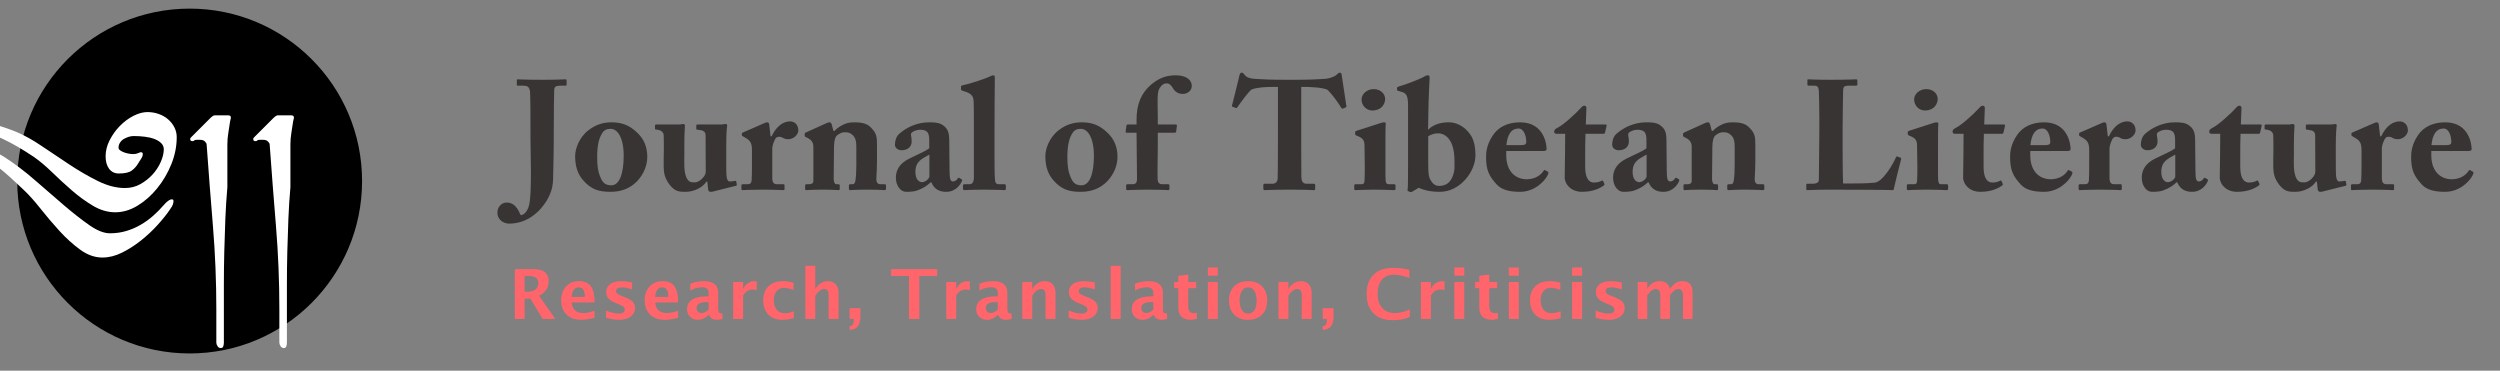
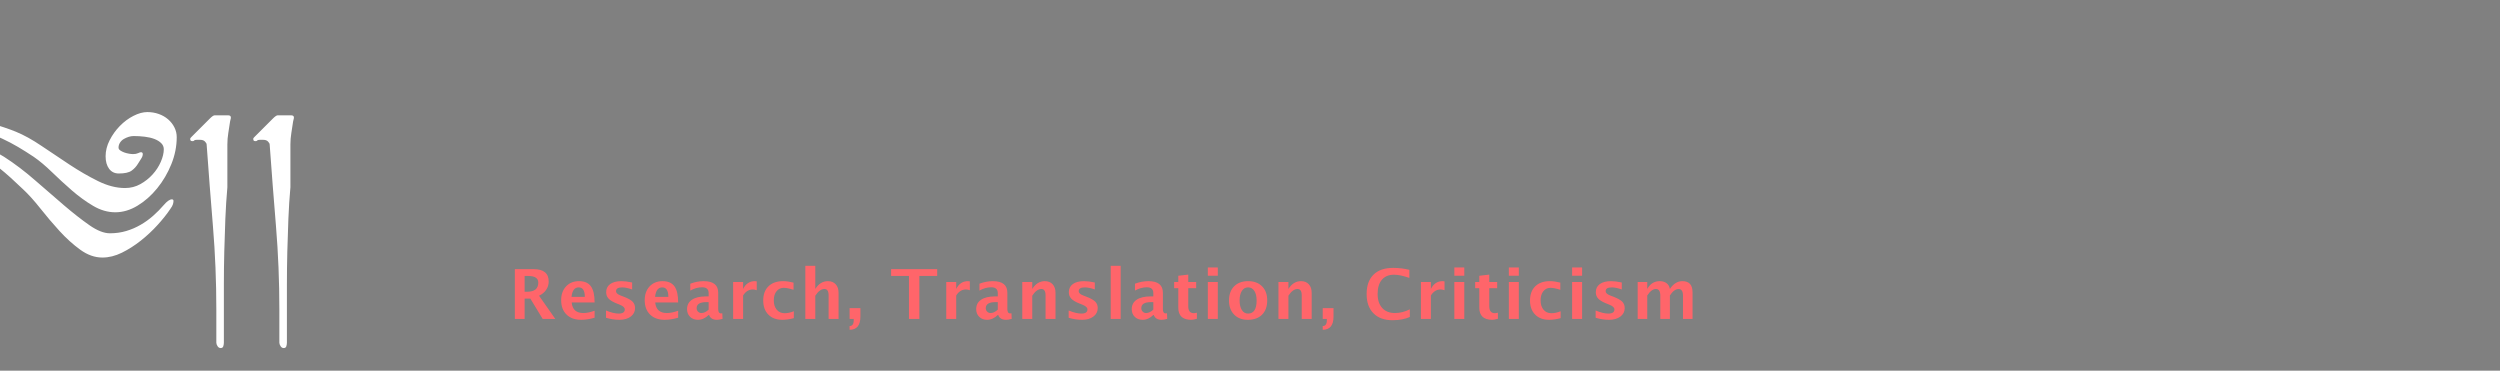
<svg xmlns="http://www.w3.org/2000/svg" width="290px" height="43px" viewBox="66 17 290 43" version="1.1">
  <rect x="66" y="17" width="290" height="43" fill="#808080" stroke="none" />
  <title>logo_header</title>
  <desc>Created with Sketch.</desc>
  <g id="LOGO_DESKTOP" stroke="none" stroke-width="1" fill="none" fill-rule="evenodd">
-     <path d="M127.535,33.024 L127.535,31.764 C127.535,31.476 127.535,28.29 127.481,27.552 C127.374,27.156 127.302,26.94 126.689,26.94 L126.078,26.94 C126.005,26.94 125.951,26.922 125.951,26.85 L125.951,26.328 C125.951,26.238 125.969,26.202 126.078,26.202 C126.275,26.202 126.942,26.256 128.922,26.256 C130.685,26.256 131.315,26.202 131.585,26.202 C131.694,26.202 131.73,26.238 131.73,26.346 L131.73,26.796 C131.73,26.904 131.694,26.94 131.585,26.94 L130.956,26.94 C130.47,26.94 130.308,27.084 130.29,27.426 C130.272,27.714 130.236,30.018 130.236,32.196 L130.236,33.024 C130.236,35.31 130.163,37.074 130.163,37.488 C130.163,38.442 130.037,39.216 129.444,40.224 C128.633,41.592 127.139,42.942 125.052,42.942 C124.566,42.942 123.701,42.618 123.701,41.646 C123.701,41.034 124.151,40.494 124.781,40.494 C125.681,40.494 126.078,41.232 126.401,41.952 C126.779,41.952 127.175,41.52 127.356,40.872 C127.734,39.558 127.535,34.338 127.535,33.024 Z M136.801,39.252 C135.487,39.252 134.587,38.982 133.669,37.938 C132.985,37.182 132.715,36.228 132.715,35.094 C132.715,34.284 133.165,32.952 134.263,32.106 C135.181,31.386 136.099,31.188 136.945,31.188 C138.187,31.188 139.033,31.566 139.843,32.322 C140.725,33.114 141.085,34.086 141.085,35.184 C141.085,36.228 140.635,37.236 139.933,37.992 C139.069,38.892 138.025,39.252 136.801,39.252 Z M136.909,38.496 C137.899,38.496 138.349,37.038 138.349,35.058 C138.349,32.97 137.629,31.944 136.837,31.944 C136.387,31.944 136.099,32.07 135.865,32.43 C135.505,32.988 135.271,33.762 135.271,35.22 C135.271,36.264 135.361,36.948 135.721,37.722 C135.955,38.208 136.243,38.496 136.909,38.496 Z M151.376,38.55 L148.857,39.18 C148.749,39.216 148.623,39.252 148.46,39.252 C148.28,39.252 148.173,39.162 148.155,39.036 L148.047,38.064 L147.939,38.064 C147.578,38.694 146.535,39.252 145.562,39.252 C144.843,39.252 144.303,39.252 143.673,38.424 C142.917,37.416 142.988,36.84 142.988,35.292 L143.006,34.5 C143.006,33.816 143.006,33.096 142.988,32.7 C142.97,32.268 142.593,32.106 142.376,32.07 C142.071,32.016 141.981,32.034 141.981,31.944 L141.981,31.584 C141.981,31.476 142.017,31.44 142.179,31.44 L144.806,31.44 C144.915,31.44 144.987,31.422 145.059,31.404 C145.131,31.404 145.202,31.386 145.256,31.386 C145.382,31.386 145.472,31.476 145.454,31.602 C145.436,31.764 145.382,32.61 145.382,34.032 L145.382,35.004 C145.382,35.724 145.274,37.074 145.725,37.776 C145.994,38.19 146.282,38.154 146.607,38.154 C146.912,38.154 147.309,37.92 147.578,37.578 C147.74,37.398 147.867,37.11 147.867,36.93 L147.849,32.7 C147.849,32.25 147.524,32.106 147.075,32.07 C146.858,32.052 146.768,32.034 146.768,31.944 L146.768,31.602 C146.768,31.458 146.804,31.44 146.984,31.44 L149.667,31.44 C149.792,31.44 149.882,31.422 149.972,31.404 C150.062,31.404 150.135,31.386 150.189,31.386 C150.297,31.386 150.369,31.476 150.351,31.566 C150.333,31.728 150.243,32.196 150.243,34.014 L150.243,35.346 C150.243,36.21 150.243,37.092 150.279,37.416 C150.333,37.974 150.53,38.046 150.602,38.046 C150.71,38.046 150.981,38.046 151.196,37.992 C151.34,37.956 151.394,37.992 151.412,38.064 L151.466,38.406 C151.484,38.496 151.448,38.532 151.376,38.55 Z M155.584,34.248 L155.584,37.632 C155.584,38.19 155.764,38.37 156.142,38.37 L156.88,38.37 C156.988,38.37 157.006,38.424 157.006,38.532 L157.006,38.892 C157.006,39 156.988,39.054 156.916,39.054 C156.808,39.054 155.98,39 154.36,39 C152.974,39 152.218,39.054 152.11,39.054 C152.038,39.054 152.002,39.018 152.002,38.874 L152.002,38.532 C152.002,38.406 152.038,38.37 152.2,38.37 L152.722,38.37 C152.992,38.37 153.154,38.262 153.19,37.938 C153.226,37.434 153.226,36.804 153.226,35.904 L153.226,34.41 C153.226,33.636 153.046,33.312 152.506,33.006 L152.2,32.826 C152.092,32.772 152.056,32.736 152.056,32.664 L152.056,32.502 C152.056,32.43 152.092,32.394 152.2,32.358 L154.72,31.26 C154.828,31.224 154.9,31.188 155.008,31.188 C155.134,31.188 155.206,31.296 155.224,31.404 L155.386,32.808 L155.512,32.808 C156.07,31.62 156.862,31.08 157.654,31.08 C158.194,31.08 158.608,31.494 158.608,32.124 C158.608,32.61 158.05,33.15 157.456,33.15 C157.204,33.15 156.97,33.096 156.808,32.988 C156.664,32.898 156.502,32.862 156.358,32.862 C156.178,32.862 155.998,32.952 155.89,33.186 C155.656,33.672 155.584,34.014 155.584,34.248 Z M162.474,31.404 L162.672,32.178 L162.815,32.178 C163.013,31.944 163.338,31.71 163.679,31.53 C164.076,31.314 164.471,31.188 165.065,31.188 C165.768,31.188 166.452,31.26 166.919,31.692 C167.675,32.394 167.73,32.844 167.73,33.744 L167.73,35.652 C167.73,36.264 167.694,37.11 167.657,37.74 C167.639,38.28 167.928,38.37 168.089,38.37 L168.576,38.37 C168.738,38.37 168.774,38.424 168.774,38.532 L168.774,38.856 C168.774,38.982 168.738,39.054 168.63,39.054 C168.504,39.054 167.946,39 166.506,39 C165.317,39 164.742,39.054 164.615,39.054 C164.507,39.054 164.471,39 164.471,38.856 L164.471,38.532 C164.471,38.406 164.525,38.37 164.706,38.37 L164.904,38.37 C165.03,38.37 165.191,38.28 165.227,37.956 C165.299,37.488 165.335,36.912 165.335,36.084 L165.335,34.158 C165.335,33.474 165.281,33.006 164.904,32.664 C164.579,32.376 164.327,32.34 164.022,32.34 C163.697,32.34 163.464,32.43 163.103,32.7 C162.887,32.862 162.744,33.348 162.744,34.086 L162.708,37.776 C162.708,38.1 162.833,38.37 162.995,38.37 L163.23,38.37 C163.374,38.37 163.41,38.424 163.41,38.55 L163.41,38.892 C163.41,39 163.374,39.054 163.284,39.054 C163.157,39.054 162.672,39 161.483,39 C160.206,39 159.63,39.054 159.522,39.054 C159.431,39.054 159.395,39 159.395,38.892 L159.395,38.532 C159.395,38.424 159.431,38.37 159.576,38.37 L159.845,38.37 C160.043,38.37 160.35,38.316 160.35,38.01 L160.35,34.014 C160.35,33.474 160.043,33.168 159.63,32.97 L159.468,32.898 C159.359,32.844 159.341,32.772 159.341,32.7 L159.341,32.538 C159.341,32.448 159.413,32.394 159.504,32.358 L161.808,31.314 C161.952,31.26 162.077,31.188 162.221,31.188 C162.329,31.188 162.438,31.278 162.474,31.404 Z M173.791,34.212 L173.791,33.258 C173.791,32.898 173.755,32.484 173.521,32.268 C173.341,32.106 173.053,32.052 172.765,32.052 C172.441,32.052 172.135,32.124 171.811,32.34 C171.541,32.52 171.757,32.826 171.757,33.402 C171.757,34.014 171.307,34.428 170.587,34.428 C170.173,34.428 169.813,34.176 169.813,33.78 C169.813,33.384 169.939,32.844 170.317,32.52 C171.073,31.836 172.315,31.188 173.773,31.188 C174.925,31.188 175.231,31.368 175.609,31.71 C176.005,32.07 176.113,32.592 176.113,33.24 L176.149,36.822 C176.167,37.758 176.221,38.046 176.563,38.046 C176.815,38.046 177.013,37.848 177.085,37.722 C177.157,37.614 177.211,37.596 177.265,37.632 L177.517,37.776 C177.589,37.812 177.643,37.866 177.571,38.028 C177.409,38.406 176.869,39.252 175.753,39.252 C175.051,39.252 174.385,39 174.043,38.154 L173.953,38.154 C173.503,38.568 173.125,38.82 172.405,39.09 C172.045,39.216 171.631,39.252 171.109,39.252 C170.479,39.252 169.921,38.568 169.921,37.596 C169.921,36.804 170.299,35.976 171.469,35.4 C172.873,34.734 173.323,34.536 173.791,34.212 Z M173.809,37.488 L173.809,34.932 C172.927,35.436 172.189,35.706 172.189,36.948 C172.189,37.776 172.567,38.118 172.963,38.136 C173.449,38.1 173.809,37.65 173.809,37.488 Z M181.364,32.034 L181.364,35.4 C181.364,36.12 181.364,37.29 181.418,37.812 C181.436,38.118 181.49,38.37 181.869,38.37 L182.481,38.37 C182.643,38.37 182.679,38.424 182.679,38.532 L182.679,38.874 C182.679,38.982 182.643,39.054 182.571,39.054 C182.445,39.054 181.653,39 180.231,39 C178.719,39 177.999,39.054 177.837,39.054 C177.746,39.054 177.71,38.982 177.71,38.838 L177.71,38.532 C177.71,38.406 177.746,38.37 177.945,38.37 L178.484,38.37 C178.683,38.37 178.97,38.244 178.97,37.596 L178.97,31.872 C178.97,30.594 178.97,29.136 178.935,28.668 C178.899,28.056 178.52,27.804 177.945,27.624 L177.62,27.516 C177.494,27.462 177.476,27.408 177.476,27.318 L177.476,27.048 C177.476,26.994 177.512,26.922 177.638,26.904 C178.448,26.742 180.321,26.13 180.843,25.86 C181.041,25.77 181.149,25.734 181.238,25.734 C181.346,25.734 181.418,25.824 181.4,26.058 C181.382,27.048 181.364,30.792 181.364,32.034 Z M191.345,39.252 C190.031,39.252 189.131,38.982 188.214,37.938 C187.53,37.182 187.26,36.228 187.26,35.094 C187.26,34.284 187.709,32.952 188.808,32.106 C189.726,31.386 190.643,31.188 191.489,31.188 C192.732,31.188 193.577,31.566 194.387,32.322 C195.269,33.114 195.63,34.086 195.63,35.184 C195.63,36.228 195.179,37.236 194.477,37.992 C193.613,38.892 192.57,39.252 191.345,39.252 Z M191.453,38.496 C192.444,38.496 192.893,37.038 192.893,35.058 C192.893,32.97 192.173,31.944 191.381,31.944 C190.931,31.944 190.643,32.07 190.41,32.43 C190.049,32.988 189.815,33.762 189.815,35.22 C189.815,36.264 189.905,36.948 190.266,37.722 C190.5,38.208 190.787,38.496 191.453,38.496 Z M202.195,32.394 L200.305,32.394 L200.305,33.96 C200.305,34.824 200.251,37.11 200.287,37.812 C200.305,38.208 200.521,38.37 200.809,38.37 L201.457,38.37 C201.619,38.37 201.655,38.406 201.655,38.514 L201.655,38.874 C201.655,38.982 201.619,39.054 201.529,39.054 C201.421,39.054 200.755,39 199.009,39 C197.839,39 196.921,39.054 196.777,39.054 C196.669,39.054 196.633,39.018 196.633,38.892 L196.633,38.496 C196.633,38.406 196.669,38.37 196.813,38.37 L197.407,38.37 C197.749,38.37 197.893,38.154 197.893,37.776 L197.839,32.394 L196.687,32.394 C196.597,32.394 196.561,32.358 196.579,32.196 L196.669,31.566 C196.687,31.458 196.741,31.44 196.885,31.44 L197.839,31.44 L197.839,30.9 C197.839,29.01 198.433,27.84 199.351,26.976 C200.323,26.076 201.277,25.734 202.393,25.734 C203.455,25.734 204.247,26.166 204.247,26.994 C204.247,27.552 203.671,27.894 203.257,27.894 C202.681,27.894 202.321,27.678 202.051,27.21 C201.835,26.85 201.583,26.67 201.403,26.67 C201.043,26.67 200.791,26.778 200.503,27.246 C200.179,27.75 200.305,29.028 200.305,30.684 L200.305,31.44 L202.393,31.44 C202.519,31.44 202.537,31.548 202.519,31.62 L202.429,32.304 C202.411,32.376 202.339,32.394 202.195,32.394 Z M214.242,31.53 L214.242,27.084 L213.612,27.084 C213.036,27.084 211.956,27.102 211.2,27.372 C210.804,27.66 210.012,28.758 209.561,29.406 C209.507,29.496 209.453,29.55 209.381,29.532 L208.986,29.388 C208.913,29.37 208.895,29.28 208.913,29.226 C209.112,28.47 209.706,26.094 209.778,25.734 C209.832,25.5 209.922,25.428 210.048,25.428 C210.173,25.428 210.227,25.5 210.389,25.698 C210.588,25.95 210.929,26.112 211.577,26.148 C212.531,26.202 213.287,26.256 215.16,26.256 L216.203,26.256 C218.166,26.256 218.94,26.184 219.696,26.148 C220.091,26.13 220.793,25.914 221.01,25.698 C221.19,25.518 221.298,25.428 221.423,25.428 C221.549,25.428 221.603,25.5 221.639,25.716 L222.179,29.298 C222.197,29.37 222.161,29.442 222.107,29.46 L221.73,29.604 C221.657,29.622 221.621,29.568 221.549,29.442 C221.154,28.794 220.452,27.858 220.001,27.426 C219.552,27.156 217.95,27.084 217.536,27.084 L216.941,27.084 L216.941,32.034 C216.941,32.286 216.941,37.326 216.959,37.596 C216.995,38.046 217.139,38.316 217.571,38.316 L218.381,38.316 C218.543,38.316 218.561,38.37 218.561,38.496 L218.561,38.91 C218.561,39 218.543,39.054 218.381,39.054 C218.202,39.054 217.625,39 215.627,39 C213.72,39 212.964,39.054 212.712,39.054 C212.567,39.054 212.549,38.982 212.549,38.838 L212.549,38.496 C212.549,38.37 212.567,38.316 212.675,38.316 L213.594,38.316 C213.953,38.316 214.169,38.1 214.206,37.776 C214.242,37.398 214.242,31.872 214.242,31.53 Z M226.675,28.47 C226.675,29.064 226.261,29.784 225.253,29.82 C224.497,29.838 223.939,29.244 223.939,28.524 C223.939,27.93 224.551,27.336 225.343,27.336 C226.225,27.336 226.675,27.948 226.675,28.47 Z M227.881,38.874 C227.881,39 227.845,39.054 227.719,39.054 C227.575,39.054 226.747,39 225.181,39 C224.137,39 223.435,39.054 223.237,39.054 C223.147,39.054 223.093,39.018 223.093,38.874 L223.093,38.514 C223.093,38.406 223.147,38.37 223.273,38.37 L223.939,38.37 C224.137,38.37 224.263,38.298 224.281,38.01 C224.317,37.47 224.317,36.912 224.317,36.408 L224.281,33.888 C224.281,33.384 224.173,33.024 223.417,32.754 C223.219,32.682 223.201,32.61 223.201,32.502 L223.201,32.304 C223.201,32.25 223.237,32.214 223.399,32.16 L226.081,31.296 C226.279,31.224 226.441,31.188 226.567,31.188 C226.711,31.188 226.765,31.278 226.747,31.404 C226.711,31.71 226.711,32.844 226.711,34.428 L226.711,36.354 C226.711,37.056 226.711,37.704 226.729,37.902 C226.765,38.244 226.855,38.37 227.053,38.37 L227.701,38.37 C227.845,38.37 227.881,38.424 227.881,38.532 L227.881,38.874 Z M230.559,38.784 L229.821,39.234 C229.731,39.288 229.677,39.288 229.605,39.27 L229.352,39.18 C229.28,39.162 229.262,39.126 229.28,39.036 C229.334,38.784 229.334,37.29 229.334,35.94 L229.334,29.226 C229.334,28.02 229.101,27.804 228.542,27.642 L228.291,27.57 C228.093,27.516 228.056,27.48 228.056,27.426 L228.056,27.21 C228.056,27.156 228.093,27.084 228.255,27.03 C229.155,26.778 230.288,26.328 230.99,26.004 C231.297,25.842 231.44,25.734 231.62,25.734 C231.8,25.734 231.837,25.86 231.837,26.04 C231.837,26.184 231.71,28.236 231.692,30 L231.656,32.052 C232.304,31.404 233.168,31.188 234.069,31.188 C235.238,31.188 236.156,31.962 236.625,32.718 C236.93,33.204 237.147,33.87 237.147,35.04 C237.147,36.93 235.346,39.252 233.024,39.252 C231.837,39.252 231.153,39.036 230.559,38.784 Z M231.674,32.808 L231.674,35.166 C231.674,36.66 231.656,37.326 231.891,37.794 C232.143,38.262 232.448,38.568 232.935,38.568 C233.457,38.568 234.087,38.388 234.429,37.632 C234.806,36.804 234.716,36.354 234.716,35.634 C234.716,33.258 233.726,32.466 232.791,32.466 C232.466,32.466 232.035,32.574 231.674,32.808 Z M244.846,34.518 L240.724,34.518 L240.724,35.004 C240.724,36.876 241.786,37.794 243.1,37.794 C243.982,37.794 244.702,37.38 245.062,36.804 C245.098,36.714 245.17,36.696 245.242,36.75 L245.548,36.912 C245.62,36.948 245.674,37.038 245.512,37.344 C245.188,38.01 244.018,39.252 242.326,39.252 C241.174,39.252 240.22,39.054 239.626,38.406 C238.708,37.416 238.402,36.714 238.384,35.31 C238.384,34.806 238.384,33.852 239.194,32.664 C239.842,31.71 240.94,31.188 242.326,31.188 C245.242,31.188 245.404,33.978 245.404,34.266 C245.404,34.5 245.242,34.518 244.846,34.518 Z M240.742,33.834 L242.47,33.834 C242.866,33.834 243.046,33.744 243.046,33.474 C243.046,32.682 242.722,31.908 242.164,31.908 C241.318,31.908 240.868,32.574 240.742,33.834 Z M249.881,34.95 L249.881,36.372 C249.881,37.848 250.44,38.172 250.871,38.172 C251.25,38.172 251.519,38.118 251.808,37.956 C251.862,37.92 251.916,37.92 251.97,38.028 L252.095,38.298 C252.149,38.388 252.095,38.478 252.024,38.532 C251.718,38.748 250.907,39.252 249.504,39.252 C248.28,39.252 247.506,38.406 247.506,37.578 C247.506,36.948 247.542,35.58 247.542,34.896 L247.56,32.52 L246.57,32.52 C246.407,32.52 246.281,32.448 246.281,32.268 C246.281,32.088 246.389,31.962 246.678,31.818 C247.272,31.548 248.784,30.198 249.45,29.442 C249.576,29.298 249.702,29.262 249.792,29.262 C249.953,29.262 250.025,29.388 250.025,29.532 L249.953,31.44 L252.239,31.44 C252.347,31.44 252.401,31.53 252.365,31.602 L252.185,32.376 C252.167,32.448 252.131,32.52 252.024,32.52 L249.917,32.52 C249.881,33.258 249.881,34.122 249.881,34.95 Z M256.987,34.212 L256.987,33.258 C256.987,32.898 256.951,32.484 256.717,32.268 C256.537,32.106 256.249,32.052 255.961,32.052 C255.637,32.052 255.331,32.124 255.007,32.34 C254.737,32.52 254.953,32.826 254.953,33.402 C254.953,34.014 254.503,34.428 253.783,34.428 C253.369,34.428 253.009,34.176 253.009,33.78 C253.009,33.384 253.135,32.844 253.513,32.52 C254.269,31.836 255.511,31.188 256.969,31.188 C258.121,31.188 258.427,31.368 258.805,31.71 C259.201,32.07 259.309,32.592 259.309,33.24 L259.345,36.822 C259.363,37.758 259.417,38.046 259.759,38.046 C260.011,38.046 260.209,37.848 260.281,37.722 C260.353,37.614 260.407,37.596 260.461,37.632 L260.713,37.776 C260.785,37.812 260.839,37.866 260.767,38.028 C260.605,38.406 260.065,39.252 258.949,39.252 C258.247,39.252 257.581,39 257.239,38.154 L257.149,38.154 C256.699,38.568 256.321,38.82 255.601,39.09 C255.241,39.216 254.827,39.252 254.305,39.252 C253.675,39.252 253.117,38.568 253.117,37.596 C253.117,36.804 253.495,35.976 254.665,35.4 C256.069,34.734 256.519,34.536 256.987,34.212 Z M257.005,37.488 L257.005,34.932 C256.123,35.436 255.385,35.706 255.385,36.948 C255.385,37.776 255.763,38.118 256.159,38.136 C256.645,38.1 257.005,37.65 257.005,37.488 Z M264.363,31.404 L264.56,32.178 L264.704,32.178 C264.902,31.944 265.226,31.71 265.568,31.53 C265.964,31.314 266.361,31.188 266.954,31.188 C267.656,31.188 268.341,31.26 268.808,31.692 C269.565,32.394 269.618,32.844 269.618,33.744 L269.618,35.652 C269.618,36.264 269.582,37.11 269.546,37.74 C269.529,38.28 269.817,38.37 269.978,38.37 L270.464,38.37 C270.627,38.37 270.663,38.424 270.663,38.532 L270.663,38.856 C270.663,38.982 270.627,39.054 270.519,39.054 C270.392,39.054 269.834,39 268.394,39 C267.207,39 266.63,39.054 266.505,39.054 C266.397,39.054 266.361,39 266.361,38.856 L266.361,38.532 C266.361,38.406 266.414,38.37 266.594,38.37 L266.793,38.37 C266.918,38.37 267.08,38.28 267.116,37.956 C267.188,37.488 267.224,36.912 267.224,36.084 L267.224,34.158 C267.224,33.474 267.171,33.006 266.793,32.664 C266.469,32.376 266.216,32.34 265.911,32.34 C265.587,32.34 265.353,32.43 264.993,32.7 C264.776,32.862 264.632,33.348 264.632,34.086 L264.596,37.776 C264.596,38.1 264.723,38.37 264.885,38.37 L265.118,38.37 C265.262,38.37 265.298,38.424 265.298,38.55 L265.298,38.892 C265.298,39 265.262,39.054 265.173,39.054 C265.046,39.054 264.56,39 263.373,39 C262.094,39 261.519,39.054 261.411,39.054 C261.32,39.054 261.284,39 261.284,38.892 L261.284,38.532 C261.284,38.424 261.32,38.37 261.464,38.37 L261.735,38.37 C261.933,38.37 262.238,38.316 262.238,38.01 L262.238,34.014 C262.238,33.474 261.933,33.168 261.519,32.97 L261.356,32.898 C261.248,32.844 261.231,32.772 261.231,32.7 L261.231,32.538 C261.231,32.448 261.303,32.394 261.392,32.358 L263.697,31.314 C263.841,31.26 263.966,31.188 264.111,31.188 C264.219,31.188 264.327,31.278 264.363,31.404 Z M279.743,31.818 L279.743,33.366 C279.743,33.672 279.743,37.56 279.798,38.28 L280.824,38.28 C281.67,38.28 282.479,38.28 283.452,38.19 C284.423,38.1 285.647,35.94 285.918,35.274 C285.971,35.166 286.026,35.112 286.134,35.166 L286.493,35.31 C286.548,35.346 286.548,35.364 286.529,35.472 C286.476,35.598 285.755,38.568 285.647,39.054 C285.18,39.018 279.995,39 278.339,39 C276.558,39 275.909,39.054 275.675,39.054 C275.55,39.054 275.531,39.018 275.531,38.892 L275.531,38.442 C275.531,38.352 275.55,38.316 275.658,38.316 L276.216,38.316 C276.882,38.316 276.99,38.064 276.99,37.866 C276.99,37.524 277.043,33.042 277.043,31.944 L277.043,30.936 C277.043,29.784 277.007,27.876 276.99,27.588 C276.954,27.12 276.863,26.94 276.45,26.94 L275.784,26.94 C275.675,26.94 275.658,26.85 275.658,26.76 L275.658,26.328 C275.658,26.238 275.675,26.202 275.784,26.202 C275.981,26.202 276.63,26.256 278.267,26.256 C280.373,26.256 281.13,26.202 281.291,26.202 C281.435,26.202 281.454,26.256 281.454,26.382 L281.454,26.796 C281.454,26.886 281.418,26.94 281.274,26.94 L280.428,26.94 C279.87,26.94 279.798,27.12 279.798,27.606 C279.798,27.84 279.743,30.558 279.743,31.818 Z M290.773,28.47 C290.773,29.064 290.359,29.784 289.351,29.82 C288.595,29.838 288.037,29.244 288.037,28.524 C288.037,27.93 288.649,27.336 289.441,27.336 C290.323,27.336 290.773,27.948 290.773,28.47 Z M291.979,38.874 C291.979,39 291.943,39.054 291.817,39.054 C291.673,39.054 290.845,39 289.279,39 C288.235,39 287.533,39.054 287.335,39.054 C287.245,39.054 287.191,39.018 287.191,38.874 L287.191,38.514 C287.191,38.406 287.245,38.37 287.371,38.37 L288.037,38.37 C288.235,38.37 288.361,38.298 288.379,38.01 C288.415,37.47 288.415,36.912 288.415,36.408 L288.379,33.888 C288.379,33.384 288.271,33.024 287.515,32.754 C287.317,32.682 287.299,32.61 287.299,32.502 L287.299,32.304 C287.299,32.25 287.335,32.214 287.497,32.16 L290.179,31.296 C290.377,31.224 290.539,31.188 290.665,31.188 C290.809,31.188 290.863,31.278 290.845,31.404 C290.809,31.71 290.809,32.844 290.809,34.428 L290.809,36.354 C290.809,37.056 290.809,37.704 290.827,37.902 C290.863,38.244 290.953,38.37 291.151,38.37 L291.799,38.37 C291.943,38.37 291.979,38.424 291.979,38.532 L291.979,38.874 Z M296.096,34.95 L296.096,36.372 C296.096,37.848 296.654,38.172 297.087,38.172 C297.464,38.172 297.735,38.118 298.022,37.956 C298.077,37.92 298.13,37.92 298.185,38.028 L298.31,38.298 C298.365,38.388 298.31,38.478 298.238,38.532 C297.933,38.748 297.123,39.252 295.719,39.252 C294.495,39.252 293.721,38.406 293.721,37.578 C293.721,36.948 293.757,35.58 293.757,34.896 L293.774,32.52 L292.784,32.52 C292.623,32.52 292.497,32.448 292.497,32.268 C292.497,32.088 292.604,31.962 292.892,31.818 C293.486,31.548 294.998,30.198 295.664,29.442 C295.791,29.298 295.916,29.262 296.007,29.262 C296.168,29.262 296.24,29.388 296.24,29.532 L296.168,31.44 L298.454,31.44 C298.562,31.44 298.616,31.53 298.58,31.602 L298.401,32.376 C298.382,32.448 298.346,32.52 298.238,32.52 L296.132,32.52 C296.096,33.258 296.096,34.122 296.096,34.95 Z M305.632,34.518 L301.51,34.518 L301.51,35.004 C301.51,36.876 302.572,37.794 303.886,37.794 C304.768,37.794 305.488,37.38 305.848,36.804 C305.884,36.714 305.956,36.696 306.028,36.75 L306.334,36.912 C306.406,36.948 306.46,37.038 306.298,37.344 C305.974,38.01 304.804,39.252 303.112,39.252 C301.96,39.252 301.006,39.054 300.412,38.406 C299.494,37.416 299.188,36.714 299.17,35.31 C299.17,34.806 299.17,33.852 299.98,32.664 C300.628,31.71 301.726,31.188 303.112,31.188 C306.028,31.188 306.19,33.978 306.19,34.266 C306.19,34.5 306.028,34.518 305.632,34.518 Z M301.528,33.834 L303.256,33.834 C303.652,33.834 303.832,33.744 303.832,33.474 C303.832,32.682 303.508,31.908 302.95,31.908 C302.104,31.908 301.654,32.574 301.528,33.834 Z M310.704,34.248 L310.704,37.632 C310.704,38.19 310.884,38.37 311.262,38.37 L312,38.37 C312.108,38.37 312.125,38.424 312.125,38.532 L312.125,38.892 C312.125,39 312.108,39.054 312.036,39.054 C311.928,39.054 311.099,39 309.479,39 C308.094,39 307.337,39.054 307.229,39.054 C307.158,39.054 307.122,39.018 307.122,38.874 L307.122,38.532 C307.122,38.406 307.158,38.37 307.32,38.37 L307.841,38.37 C308.111,38.37 308.274,38.262 308.31,37.938 C308.346,37.434 308.346,36.804 308.346,35.904 L308.346,34.41 C308.346,33.636 308.166,33.312 307.625,33.006 L307.32,32.826 C307.212,32.772 307.175,32.736 307.175,32.664 L307.175,32.502 C307.175,32.43 307.212,32.394 307.32,32.358 L309.839,31.26 C309.947,31.224 310.019,31.188 310.127,31.188 C310.253,31.188 310.325,31.296 310.344,31.404 L310.505,32.808 L310.632,32.808 C311.19,31.62 311.981,31.08 312.774,31.08 C313.313,31.08 313.728,31.494 313.728,32.124 C313.728,32.61 313.17,33.15 312.575,33.15 C312.324,33.15 312.089,33.096 311.928,32.988 C311.784,32.898 311.622,32.862 311.478,32.862 C311.298,32.862 311.118,32.952 311.01,33.186 C310.776,33.672 310.704,34.014 310.704,34.248 Z M318.313,34.212 L318.313,33.258 C318.313,32.898 318.277,32.484 318.043,32.268 C317.863,32.106 317.575,32.052 317.287,32.052 C316.963,32.052 316.657,32.124 316.333,32.34 C316.063,32.52 316.279,32.826 316.279,33.402 C316.279,34.014 315.829,34.428 315.109,34.428 C314.695,34.428 314.335,34.176 314.335,33.78 C314.335,33.384 314.461,32.844 314.839,32.52 C315.595,31.836 316.837,31.188 318.295,31.188 C319.447,31.188 319.753,31.368 320.131,31.71 C320.527,32.07 320.635,32.592 320.635,33.24 L320.671,36.822 C320.689,37.758 320.743,38.046 321.085,38.046 C321.337,38.046 321.535,37.848 321.607,37.722 C321.679,37.614 321.733,37.596 321.787,37.632 L322.039,37.776 C322.111,37.812 322.165,37.866 322.093,38.028 C321.931,38.406 321.391,39.252 320.275,39.252 C319.573,39.252 318.907,39 318.565,38.154 L318.475,38.154 C318.025,38.568 317.647,38.82 316.927,39.09 C316.567,39.216 316.153,39.252 315.631,39.252 C315.001,39.252 314.443,38.568 314.443,37.596 C314.443,36.804 314.821,35.976 315.991,35.4 C317.395,34.734 317.845,34.536 318.313,34.212 Z M318.331,37.488 L318.331,34.932 C317.449,35.436 316.711,35.706 316.711,36.948 C316.711,37.776 317.089,38.118 317.485,38.136 C317.971,38.1 318.331,37.65 318.331,37.488 Z M325.868,34.95 L325.868,36.372 C325.868,37.848 326.426,38.172 326.858,38.172 C327.236,38.172 327.507,38.118 327.795,37.956 C327.849,37.92 327.902,37.92 327.957,38.028 L328.082,38.298 C328.137,38.388 328.082,38.478 328.01,38.532 C327.704,38.748 326.894,39.252 325.49,39.252 C324.267,39.252 323.493,38.406 323.493,37.578 C323.493,36.948 323.529,35.58 323.529,34.896 L323.546,32.52 L322.557,32.52 C322.394,32.52 322.269,32.448 322.269,32.268 C322.269,32.088 322.377,31.962 322.664,31.818 C323.259,31.548 324.771,30.198 325.437,29.442 C325.562,29.298 325.688,29.262 325.779,29.262 C325.94,29.262 326.012,29.388 326.012,29.532 L325.94,31.44 L328.226,31.44 C328.334,31.44 328.389,31.53 328.353,31.602 L328.173,32.376 C328.154,32.448 328.118,32.52 328.01,32.52 L325.904,32.52 C325.868,33.258 325.868,34.122 325.868,34.95 Z M338.086,38.55 L335.566,39.18 C335.458,39.216 335.332,39.252 335.17,39.252 C334.99,39.252 334.882,39.162 334.864,39.036 L334.756,38.064 L334.648,38.064 C334.288,38.694 333.244,39.252 332.272,39.252 C331.552,39.252 331.012,39.252 330.382,38.424 C329.626,37.416 329.698,36.84 329.698,35.292 L329.716,34.5 C329.716,33.816 329.716,33.096 329.698,32.7 C329.68,32.268 329.302,32.106 329.086,32.07 C328.78,32.016 328.69,32.034 328.69,31.944 L328.69,31.584 C328.69,31.476 328.726,31.44 328.888,31.44 L331.516,31.44 C331.624,31.44 331.696,31.422 331.768,31.404 C331.84,31.404 331.912,31.386 331.966,31.386 C332.092,31.386 332.182,31.476 332.164,31.602 C332.146,31.764 332.092,32.61 332.092,34.032 L332.092,35.004 C332.092,35.724 331.984,37.074 332.434,37.776 C332.704,38.19 332.992,38.154 333.316,38.154 C333.622,38.154 334.018,37.92 334.288,37.578 C334.45,37.398 334.576,37.11 334.576,36.93 L334.558,32.7 C334.558,32.25 334.234,32.106 333.784,32.07 C333.568,32.052 333.478,32.034 333.478,31.944 L333.478,31.602 C333.478,31.458 333.514,31.44 333.694,31.44 L336.376,31.44 C336.502,31.44 336.592,31.422 336.682,31.404 C336.772,31.404 336.844,31.386 336.898,31.386 C337.006,31.386 337.078,31.476 337.06,31.566 C337.042,31.728 336.952,32.196 336.952,34.014 L336.952,35.346 C336.952,36.21 336.952,37.092 336.988,37.416 C337.042,37.974 337.24,38.046 337.312,38.046 C337.42,38.046 337.69,38.046 337.906,37.992 C338.05,37.956 338.104,37.992 338.122,38.064 L338.176,38.406 C338.194,38.496 338.158,38.532 338.086,38.55 Z M342.293,34.248 L342.293,37.632 C342.293,38.19 342.474,38.37 342.851,38.37 L343.589,38.37 C343.697,38.37 343.716,38.424 343.716,38.532 L343.716,38.892 C343.716,39 343.697,39.054 343.625,39.054 C343.517,39.054 342.69,39 341.07,39 C339.683,39 338.928,39.054 338.82,39.054 C338.748,39.054 338.712,39.018 338.712,38.874 L338.712,38.532 C338.712,38.406 338.748,38.37 338.909,38.37 L339.432,38.37 C339.702,38.37 339.863,38.262 339.899,37.938 C339.935,37.434 339.935,36.804 339.935,35.904 L339.935,34.41 C339.935,33.636 339.755,33.312 339.216,33.006 L338.909,32.826 C338.801,32.772 338.765,32.736 338.765,32.664 L338.765,32.502 C338.765,32.43 338.801,32.394 338.909,32.358 L341.43,31.26 C341.538,31.224 341.61,31.188 341.717,31.188 C341.844,31.188 341.916,31.296 341.933,31.404 L342.096,32.808 L342.221,32.808 C342.779,31.62 343.572,31.08 344.363,31.08 C344.904,31.08 345.317,31.494 345.317,32.124 C345.317,32.61 344.76,33.15 344.166,33.15 C343.913,33.15 343.68,33.096 343.517,32.988 C343.373,32.898 343.212,32.862 343.067,32.862 C342.887,32.862 342.707,32.952 342.599,33.186 C342.365,33.672 342.293,34.014 342.293,34.248 Z M352.153,34.518 L348.031,34.518 L348.031,35.004 C348.031,36.876 349.093,37.794 350.407,37.794 C351.289,37.794 352.009,37.38 352.369,36.804 C352.405,36.714 352.477,36.696 352.549,36.75 L352.855,36.912 C352.927,36.948 352.981,37.038 352.819,37.344 C352.495,38.01 351.325,39.252 349.633,39.252 C348.481,39.252 347.527,39.054 346.933,38.406 C346.015,37.416 345.709,36.714 345.691,35.31 C345.691,34.806 345.691,33.852 346.501,32.664 C347.149,31.71 348.247,31.188 349.633,31.188 C352.549,31.188 352.711,33.978 352.711,34.266 C352.711,34.5 352.549,34.518 352.153,34.518 Z M348.049,33.834 L349.777,33.834 C350.173,33.834 350.353,33.744 350.353,33.474 C350.353,32.682 350.029,31.908 349.471,31.908 C348.625,31.908 348.175,32.574 348.049,33.834 Z" id="JournalofTibetanLiterature" fill="#383434" fill-rule="nonzero" />
    <g id="Group-7" transform="translate(61, 18)">
-       <circle id="Path" fill="#000000" cx="27" cy="20" r="20" />
-       <path d="M7.688,20.969 C7.187,20.49 6.714,20.047 6.266,19.641 C5.818,19.234 5.359,18.844 4.891,18.469 C4.422,18.094 3.922,17.729 3.391,17.375 C2.859,17.021 2.25,16.656 1.562,16.281 C0.979,15.969 0.526,15.766 0.203,15.672 C-0.12,15.578 -0.281,15.469 -0.281,15.344 C-0.281,15.115 -0.083,15 0.312,15 C0.479,15 0.776,15.073 1.203,15.219 C1.63,15.365 2.104,15.547 2.625,15.766 C3.146,15.984 3.667,16.224 4.188,16.484 C4.708,16.745 5.135,16.979 5.469,17.188 C6.698,17.979 7.901,18.891 9.078,19.922 C10.255,20.953 11.375,21.922 12.438,22.828 C13.5,23.734 14.479,24.5 15.375,25.125 C16.271,25.75 17.062,26.062 17.75,26.062 C18.417,26.062 19.047,25.974 19.641,25.797 C20.234,25.62 20.792,25.38 21.312,25.078 C21.833,24.776 22.318,24.427 22.766,24.031 C23.214,23.635 23.625,23.219 24,22.781 C24.375,22.344 24.687,22.125 24.938,22.125 C25.063,22.125 25.125,22.187 25.125,22.312 C25.125,22.417 25.104,22.542 25.062,22.688 C25.021,22.833 24.917,23.021 24.75,23.25 C24.375,23.813 23.891,24.422 23.297,25.078 C22.703,25.734 22.052,26.344 21.344,26.906 C20.635,27.469 19.901,27.937 19.141,28.312 C18.38,28.688 17.625,28.875 16.875,28.875 C16,28.875 15.146,28.573 14.312,27.969 C13.479,27.365 12.677,26.641 11.906,25.797 C11.135,24.953 10.396,24.083 9.688,23.188 C8.979,22.292 8.313,21.552 7.688,20.969 Z M18.375,23.625 C17.5,23.625 16.641,23.375 15.797,22.875 C14.953,22.375 14.135,21.781 13.344,21.094 C12.552,20.406 11.781,19.698 11.031,18.969 C10.281,18.24 9.573,17.646 8.906,17.188 C8.281,16.771 7.677,16.391 7.094,16.047 C6.51,15.703 5.906,15.385 5.281,15.094 C4.656,14.802 4.005,14.526 3.328,14.266 C2.651,14.005 1.917,13.74 1.125,13.469 C0.458,13.24 -0.021,13.104 -0.312,13.062 C-0.604,13.021 -0.75,12.927 -0.75,12.781 C-0.75,12.615 -0.688,12.505 -0.562,12.453 C-0.437,12.401 -0.292,12.375 -0.125,12.375 C0.25,12.375 0.771,12.453 1.438,12.609 C2.104,12.766 2.792,12.948 3.5,13.156 C4.208,13.365 4.87,13.573 5.484,13.781 C6.099,13.99 6.552,14.156 6.844,14.281 C7.76,14.656 8.75,15.203 9.812,15.922 C10.875,16.641 11.958,17.365 13.062,18.094 C14.167,18.823 15.266,19.458 16.359,20 C17.453,20.542 18.5,20.812 19.5,20.812 C20.146,20.812 20.74,20.661 21.281,20.359 C21.823,20.057 22.297,19.682 22.703,19.234 C23.109,18.786 23.427,18.297 23.656,17.766 C23.885,17.234 24,16.75 24,16.312 C24,16.042 23.901,15.807 23.703,15.609 C23.505,15.411 23.245,15.25 22.922,15.125 C22.599,15 22.224,14.911 21.797,14.859 C21.37,14.807 20.938,14.781 20.5,14.781 C20.312,14.781 20.12,14.812 19.922,14.875 C19.724,14.938 19.536,15.021 19.359,15.125 C19.182,15.229 19.036,15.37 18.922,15.547 C18.807,15.724 18.75,15.917 18.75,16.125 C18.75,16.25 18.818,16.359 18.953,16.453 C19.089,16.547 19.245,16.625 19.422,16.688 C19.599,16.75 19.781,16.797 19.969,16.828 C20.156,16.859 20.312,16.875 20.438,16.875 C20.667,16.875 20.859,16.839 21.016,16.766 C21.172,16.693 21.281,16.656 21.344,16.656 C21.49,16.656 21.562,16.729 21.562,16.875 C21.562,17.042 21.5,17.219 21.375,17.406 C21.25,17.594 21.125,17.792 21,18 C20.812,18.313 20.568,18.578 20.266,18.797 C19.964,19.016 19.469,19.125 18.781,19.125 C18.302,19.125 17.927,18.943 17.656,18.578 C17.385,18.214 17.25,17.729 17.25,17.125 C17.25,16.5 17.406,15.88 17.719,15.266 C18.031,14.651 18.427,14.099 18.906,13.609 C19.385,13.12 19.911,12.729 20.484,12.438 C21.057,12.146 21.594,12 22.094,12 C22.552,12 22.99,12.073 23.406,12.219 C23.823,12.365 24.187,12.573 24.5,12.844 C24.813,13.115 25.057,13.427 25.234,13.781 C25.411,14.135 25.5,14.51 25.5,14.906 C25.5,15.969 25.292,17.016 24.875,18.047 C24.458,19.078 23.911,20.01 23.234,20.844 C22.557,21.677 21.797,22.349 20.953,22.859 C20.109,23.37 19.25,23.625 18.375,23.625 Z M31.375,20.719 C31.271,21.885 31.193,23.104 31.141,24.375 C31.089,25.646 31.047,26.922 31.016,28.203 C30.984,29.484 30.969,30.755 30.969,32.016 L30.969,38.75 C30.969,38.875 30.948,39.01 30.906,39.156 C30.865,39.302 30.76,39.375 30.594,39.375 C30.448,39.375 30.328,39.302 30.234,39.156 C30.141,39.01 30.094,38.875 30.094,38.75 L30.094,34.906 C30.094,31.635 29.964,28.422 29.703,25.266 C29.443,22.109 29.198,18.938 28.969,15.75 C28.969,15.667 28.906,15.557 28.781,15.422 C28.656,15.286 28.469,15.219 28.219,15.219 L27.812,15.219 C27.667,15.219 27.573,15.245 27.531,15.297 C27.49,15.349 27.427,15.375 27.344,15.375 C27.219,15.375 27.141,15.349 27.109,15.297 C27.078,15.245 27.062,15.177 27.062,15.094 C27.062,15.052 27.104,14.99 27.188,14.906 L29.344,12.75 C29.594,12.5 29.781,12.375 29.906,12.375 L31.438,12.375 C31.667,12.375 31.781,12.458 31.781,12.625 C31.781,12.708 31.766,12.797 31.734,12.891 C31.703,12.984 31.688,13.052 31.688,13.094 C31.625,13.531 31.557,13.974 31.484,14.422 C31.411,14.87 31.375,15.312 31.375,15.75 L31.375,20.719 Z M38.688,20.719 C38.583,21.885 38.505,23.104 38.453,24.375 C38.401,25.646 38.359,26.922 38.328,28.203 C38.297,29.484 38.281,30.755 38.281,32.016 L38.281,38.75 C38.281,38.875 38.26,39.01 38.219,39.156 C38.177,39.302 38.073,39.375 37.906,39.375 C37.76,39.375 37.641,39.302 37.547,39.156 C37.453,39.01 37.406,38.875 37.406,38.75 L37.406,34.906 C37.406,31.635 37.276,28.422 37.016,25.266 C36.755,22.109 36.51,18.938 36.281,15.75 C36.281,15.667 36.219,15.557 36.094,15.422 C35.969,15.286 35.781,15.219 35.531,15.219 L35.125,15.219 C34.979,15.219 34.885,15.245 34.844,15.297 C34.802,15.349 34.74,15.375 34.656,15.375 C34.531,15.375 34.453,15.349 34.422,15.297 C34.391,15.245 34.375,15.177 34.375,15.094 C34.375,15.052 34.417,14.99 34.5,14.906 L36.656,12.75 C36.906,12.5 37.094,12.375 37.219,12.375 L38.75,12.375 C38.979,12.375 39.094,12.458 39.094,12.625 C39.094,12.708 39.078,12.797 39.047,12.891 C39.016,12.984 39,13.052 39,13.094 C38.937,13.531 38.87,13.974 38.797,14.422 C38.724,14.87 38.688,15.312 38.688,15.75 L38.688,20.719 Z" id="༄།།" fill="#FFFFFF" fill-rule="nonzero" />
+       <path d="M7.688,20.969 C7.187,20.49 6.714,20.047 6.266,19.641 C5.818,19.234 5.359,18.844 4.891,18.469 C4.422,18.094 3.922,17.729 3.391,17.375 C2.859,17.021 2.25,16.656 1.562,16.281 C0.979,15.969 0.526,15.766 0.203,15.672 C-0.12,15.578 -0.281,15.469 -0.281,15.344 C-0.281,15.115 -0.083,15 0.312,15 C0.479,15 0.776,15.073 1.203,15.219 C1.63,15.365 2.104,15.547 2.625,15.766 C3.146,15.984 3.667,16.224 4.188,16.484 C4.708,16.745 5.135,16.979 5.469,17.188 C6.698,17.979 7.901,18.891 9.078,19.922 C10.255,20.953 11.375,21.922 12.438,22.828 C13.5,23.734 14.479,24.5 15.375,25.125 C16.271,25.75 17.062,26.062 17.75,26.062 C18.417,26.062 19.047,25.974 19.641,25.797 C20.234,25.62 20.792,25.38 21.312,25.078 C21.833,24.776 22.318,24.427 22.766,24.031 C23.214,23.635 23.625,23.219 24,22.781 C24.375,22.344 24.687,22.125 24.938,22.125 C25.063,22.125 25.125,22.187 25.125,22.312 C25.125,22.417 25.104,22.542 25.062,22.688 C25.021,22.833 24.917,23.021 24.75,23.25 C24.375,23.813 23.891,24.422 23.297,25.078 C22.703,25.734 22.052,26.344 21.344,26.906 C20.635,27.469 19.901,27.937 19.141,28.312 C18.38,28.688 17.625,28.875 16.875,28.875 C16,28.875 15.146,28.573 14.312,27.969 C13.479,27.365 12.677,26.641 11.906,25.797 C11.135,24.953 10.396,24.083 9.688,23.188 C8.979,22.292 8.313,21.552 7.688,20.969 Z M18.375,23.625 C17.5,23.625 16.641,23.375 15.797,22.875 C14.953,22.375 14.135,21.781 13.344,21.094 C12.552,20.406 11.781,19.698 11.031,18.969 C10.281,18.24 9.573,17.646 8.906,17.188 C8.281,16.771 7.677,16.391 7.094,16.047 C6.51,15.703 5.906,15.385 5.281,15.094 C4.656,14.802 4.005,14.526 3.328,14.266 C2.651,14.005 1.917,13.74 1.125,13.469 C0.458,13.24 -0.021,13.104 -0.312,13.062 C-0.604,13.021 -0.75,12.927 -0.75,12.781 C-0.437,12.401 -0.292,12.375 -0.125,12.375 C0.25,12.375 0.771,12.453 1.438,12.609 C2.104,12.766 2.792,12.948 3.5,13.156 C4.208,13.365 4.87,13.573 5.484,13.781 C6.099,13.99 6.552,14.156 6.844,14.281 C7.76,14.656 8.75,15.203 9.812,15.922 C10.875,16.641 11.958,17.365 13.062,18.094 C14.167,18.823 15.266,19.458 16.359,20 C17.453,20.542 18.5,20.812 19.5,20.812 C20.146,20.812 20.74,20.661 21.281,20.359 C21.823,20.057 22.297,19.682 22.703,19.234 C23.109,18.786 23.427,18.297 23.656,17.766 C23.885,17.234 24,16.75 24,16.312 C24,16.042 23.901,15.807 23.703,15.609 C23.505,15.411 23.245,15.25 22.922,15.125 C22.599,15 22.224,14.911 21.797,14.859 C21.37,14.807 20.938,14.781 20.5,14.781 C20.312,14.781 20.12,14.812 19.922,14.875 C19.724,14.938 19.536,15.021 19.359,15.125 C19.182,15.229 19.036,15.37 18.922,15.547 C18.807,15.724 18.75,15.917 18.75,16.125 C18.75,16.25 18.818,16.359 18.953,16.453 C19.089,16.547 19.245,16.625 19.422,16.688 C19.599,16.75 19.781,16.797 19.969,16.828 C20.156,16.859 20.312,16.875 20.438,16.875 C20.667,16.875 20.859,16.839 21.016,16.766 C21.172,16.693 21.281,16.656 21.344,16.656 C21.49,16.656 21.562,16.729 21.562,16.875 C21.562,17.042 21.5,17.219 21.375,17.406 C21.25,17.594 21.125,17.792 21,18 C20.812,18.313 20.568,18.578 20.266,18.797 C19.964,19.016 19.469,19.125 18.781,19.125 C18.302,19.125 17.927,18.943 17.656,18.578 C17.385,18.214 17.25,17.729 17.25,17.125 C17.25,16.5 17.406,15.88 17.719,15.266 C18.031,14.651 18.427,14.099 18.906,13.609 C19.385,13.12 19.911,12.729 20.484,12.438 C21.057,12.146 21.594,12 22.094,12 C22.552,12 22.99,12.073 23.406,12.219 C23.823,12.365 24.187,12.573 24.5,12.844 C24.813,13.115 25.057,13.427 25.234,13.781 C25.411,14.135 25.5,14.51 25.5,14.906 C25.5,15.969 25.292,17.016 24.875,18.047 C24.458,19.078 23.911,20.01 23.234,20.844 C22.557,21.677 21.797,22.349 20.953,22.859 C20.109,23.37 19.25,23.625 18.375,23.625 Z M31.375,20.719 C31.271,21.885 31.193,23.104 31.141,24.375 C31.089,25.646 31.047,26.922 31.016,28.203 C30.984,29.484 30.969,30.755 30.969,32.016 L30.969,38.75 C30.969,38.875 30.948,39.01 30.906,39.156 C30.865,39.302 30.76,39.375 30.594,39.375 C30.448,39.375 30.328,39.302 30.234,39.156 C30.141,39.01 30.094,38.875 30.094,38.75 L30.094,34.906 C30.094,31.635 29.964,28.422 29.703,25.266 C29.443,22.109 29.198,18.938 28.969,15.75 C28.969,15.667 28.906,15.557 28.781,15.422 C28.656,15.286 28.469,15.219 28.219,15.219 L27.812,15.219 C27.667,15.219 27.573,15.245 27.531,15.297 C27.49,15.349 27.427,15.375 27.344,15.375 C27.219,15.375 27.141,15.349 27.109,15.297 C27.078,15.245 27.062,15.177 27.062,15.094 C27.062,15.052 27.104,14.99 27.188,14.906 L29.344,12.75 C29.594,12.5 29.781,12.375 29.906,12.375 L31.438,12.375 C31.667,12.375 31.781,12.458 31.781,12.625 C31.781,12.708 31.766,12.797 31.734,12.891 C31.703,12.984 31.688,13.052 31.688,13.094 C31.625,13.531 31.557,13.974 31.484,14.422 C31.411,14.87 31.375,15.312 31.375,15.75 L31.375,20.719 Z M38.688,20.719 C38.583,21.885 38.505,23.104 38.453,24.375 C38.401,25.646 38.359,26.922 38.328,28.203 C38.297,29.484 38.281,30.755 38.281,32.016 L38.281,38.75 C38.281,38.875 38.26,39.01 38.219,39.156 C38.177,39.302 38.073,39.375 37.906,39.375 C37.76,39.375 37.641,39.302 37.547,39.156 C37.453,39.01 37.406,38.875 37.406,38.75 L37.406,34.906 C37.406,31.635 37.276,28.422 37.016,25.266 C36.755,22.109 36.51,18.938 36.281,15.75 C36.281,15.667 36.219,15.557 36.094,15.422 C35.969,15.286 35.781,15.219 35.531,15.219 L35.125,15.219 C34.979,15.219 34.885,15.245 34.844,15.297 C34.802,15.349 34.74,15.375 34.656,15.375 C34.531,15.375 34.453,15.349 34.422,15.297 C34.391,15.245 34.375,15.177 34.375,15.094 C34.375,15.052 34.417,14.99 34.5,14.906 L36.656,12.75 C36.906,12.5 37.094,12.375 37.219,12.375 L38.75,12.375 C38.979,12.375 39.094,12.458 39.094,12.625 C39.094,12.708 39.078,12.797 39.047,12.891 C39.016,12.984 39,13.052 39,13.094 C38.937,13.531 38.87,13.974 38.797,14.422 C38.724,14.87 38.688,15.312 38.688,15.75 L38.688,20.719 Z" id="༄།།" fill="#FFFFFF" fill-rule="nonzero" />
    </g>
    <path d="M125.723,54 L125.723,48.219 L127.887,48.219 C129.061,48.219 129.648,48.697 129.648,49.652 C129.648,50.009 129.549,50.334 129.35,50.627 C129.15,50.92 128.876,51.145 128.527,51.301 L130.418,54 L128.953,54 L127.52,51.637 L126.855,51.637 L126.855,54 L125.723,54 Z M126.855,50.844 L127.133,50.844 C128.005,50.844 128.441,50.491 128.441,49.785 C128.441,49.27 128.052,49.012 127.273,49.012 L126.855,49.012 L126.855,50.844 Z M134.974,53.855 C134.425,54.017 133.904,54.098 133.412,54.098 C132.696,54.098 132.131,53.895 131.717,53.488 C131.302,53.082 131.095,52.527 131.095,51.824 C131.095,51.16 131.285,50.626 131.664,50.221 C132.043,49.816 132.543,49.613 133.166,49.613 C133.793,49.613 134.252,49.811 134.541,50.207 C134.83,50.603 134.974,51.229 134.974,52.086 L132.314,52.086 C132.392,52.904 132.842,53.312 133.662,53.312 C134.05,53.312 134.487,53.223 134.974,53.043 L134.974,53.855 Z M132.299,51.434 L133.838,51.434 C133.838,50.702 133.602,50.336 133.131,50.336 C132.651,50.336 132.374,50.702 132.299,51.434 Z M136.296,53.863 L136.296,53.016 C136.869,53.255 137.359,53.375 137.765,53.375 C138.239,53.375 138.476,53.214 138.476,52.891 C138.476,52.682 138.281,52.5 137.89,52.344 L137.5,52.188 C137.075,52.016 136.772,51.831 136.589,51.633 C136.407,51.435 136.316,51.19 136.316,50.898 C136.316,50.492 136.471,50.176 136.781,49.951 C137.091,49.726 137.524,49.613 138.082,49.613 C138.431,49.613 138.846,49.664 139.328,49.766 L139.328,50.578 C138.864,50.417 138.48,50.336 138.175,50.336 C137.696,50.336 137.457,50.484 137.457,50.781 C137.457,50.977 137.634,51.142 137.988,51.277 L138.324,51.406 C138.826,51.596 139.176,51.789 139.373,51.984 C139.569,52.18 139.667,52.431 139.667,52.738 C139.667,53.142 139.5,53.469 139.166,53.721 C138.831,53.972 138.395,54.098 137.859,54.098 C137.343,54.098 136.822,54.02 136.296,53.863 Z M144.665,53.855 C144.116,54.017 143.595,54.098 143.103,54.098 C142.387,54.098 141.822,53.895 141.407,53.488 C140.993,53.082 140.786,52.527 140.786,51.824 C140.786,51.16 140.976,50.626 141.355,50.221 C141.734,49.816 142.234,49.613 142.857,49.613 C143.484,49.613 143.943,49.811 144.232,50.207 C144.521,50.603 144.665,51.229 144.665,52.086 L142.005,52.086 C142.083,52.904 142.532,53.312 143.353,53.312 C143.741,53.312 144.178,53.223 144.665,53.043 L144.665,53.855 Z M141.99,51.434 L143.529,51.434 C143.529,50.702 143.293,50.336 142.822,50.336 C142.342,50.336 142.065,50.702 141.99,51.434 Z M148.202,53.539 C147.817,53.911 147.404,54.098 146.964,54.098 C146.589,54.098 146.284,53.983 146.05,53.754 C145.815,53.525 145.698,53.228 145.698,52.863 C145.698,52.389 145.888,52.024 146.267,51.768 C146.646,51.511 147.188,51.383 147.894,51.383 L148.202,51.383 L148.202,50.992 C148.202,50.547 147.948,50.324 147.44,50.324 C146.99,50.324 146.534,50.452 146.073,50.707 L146.073,49.91 C146.597,49.712 147.115,49.613 147.628,49.613 C148.75,49.613 149.312,50.06 149.312,50.953 L149.312,52.852 C149.312,53.188 149.42,53.355 149.636,53.355 C149.675,53.355 149.726,53.35 149.788,53.34 L149.815,53.988 C149.571,54.061 149.355,54.098 149.167,54.098 C148.693,54.098 148.388,53.911 148.253,53.539 L148.202,53.539 Z M148.202,52.918 L148.202,52.047 L147.929,52.047 C147.181,52.047 146.808,52.281 146.808,52.75 C146.808,52.909 146.862,53.042 146.97,53.15 C147.078,53.258 147.211,53.312 147.37,53.312 C147.641,53.312 147.918,53.181 148.202,52.918 Z M151.044,54 L151.044,49.711 L152.2,49.711 L152.2,50.52 C152.499,49.915 152.955,49.613 153.567,49.613 C153.64,49.613 153.712,49.621 153.782,49.637 L153.782,50.668 C153.618,50.608 153.466,50.578 153.325,50.578 C152.864,50.578 152.489,50.811 152.2,51.277 L152.2,54 L151.044,54 Z M158.085,53.906 C157.605,54.034 157.161,54.098 156.752,54.098 C156.068,54.098 155.527,53.896 155.129,53.494 C154.732,53.092 154.534,52.544 154.534,51.852 C154.534,51.151 154.738,50.603 155.147,50.207 C155.556,49.811 156.121,49.613 156.842,49.613 C157.191,49.613 157.594,49.669 158.049,49.781 L158.049,50.617 C157.575,50.464 157.197,50.387 156.913,50.387 C156.566,50.387 156.288,50.52 156.077,50.785 C155.866,51.051 155.76,51.404 155.76,51.844 C155.76,52.294 155.874,52.655 156.102,52.926 C156.33,53.197 156.634,53.332 157.014,53.332 C157.361,53.332 157.717,53.257 158.085,53.105 L158.085,53.906 Z M159.418,54 L159.418,47.832 L160.575,47.832 L160.575,50.52 C160.952,49.915 161.439,49.613 162.035,49.613 C162.418,49.613 162.72,49.734 162.942,49.977 C163.163,50.219 163.274,50.549 163.274,50.969 L163.274,54 L162.118,54 L162.118,51.254 C162.118,50.767 161.956,50.523 161.633,50.523 C161.266,50.523 160.913,50.783 160.575,51.301 L160.575,54 L159.418,54 Z M165.033,54 L164.553,54 L164.553,52.746 L165.807,52.746 L165.807,53.719 C165.807,54.742 165.389,55.254 164.553,55.254 L164.553,54.82 C164.873,54.82 165.033,54.589 165.033,54.125 L165.033,54 Z M171.439,54 L171.439,49.012 L169.369,49.012 L169.369,48.219 L174.716,48.219 L174.716,49.012 L172.646,49.012 L172.646,54 L171.439,54 Z M175.765,54 L175.765,49.711 L176.921,49.711 L176.921,50.52 C177.221,49.915 177.676,49.613 178.288,49.613 C178.361,49.613 178.433,49.621 178.503,49.637 L178.503,50.668 C178.339,50.608 178.187,50.578 178.046,50.578 C177.585,50.578 177.21,50.811 176.921,51.277 L176.921,54 L175.765,54 Z M181.743,53.539 C181.358,53.911 180.945,54.098 180.505,54.098 C180.13,54.098 179.825,53.983 179.591,53.754 C179.357,53.525 179.239,53.228 179.239,52.863 C179.239,52.389 179.429,52.024 179.808,51.768 C180.187,51.511 180.729,51.383 181.435,51.383 L181.743,51.383 L181.743,50.992 C181.743,50.547 181.489,50.324 180.982,50.324 C180.531,50.324 180.075,50.452 179.614,50.707 L179.614,49.91 C180.138,49.712 180.656,49.613 181.169,49.613 C182.291,49.613 182.853,50.06 182.853,50.953 L182.853,52.852 C182.853,53.188 182.961,53.355 183.177,53.355 C183.216,53.355 183.267,53.35 183.329,53.34 L183.357,53.988 C183.112,54.061 182.896,54.098 182.708,54.098 C182.234,54.098 181.929,53.911 181.794,53.539 L181.743,53.539 Z M181.743,52.918 L181.743,52.047 L181.47,52.047 C180.722,52.047 180.349,52.281 180.349,52.75 C180.349,52.909 180.403,53.042 180.511,53.15 C180.619,53.258 180.752,53.312 180.911,53.312 C181.182,53.312 181.459,53.181 181.743,52.918 Z M184.585,54 L184.585,49.711 L185.741,49.711 L185.741,50.52 C186.119,49.915 186.606,49.613 187.202,49.613 C187.585,49.613 187.887,49.734 188.108,49.977 C188.33,50.219 188.44,50.549 188.44,50.969 L188.44,54 L187.284,54 L187.284,51.254 C187.284,50.767 187.123,50.523 186.8,50.523 C186.432,50.523 186.08,50.783 185.741,51.301 L185.741,54 L184.585,54 Z M189.965,53.863 L189.965,53.016 C190.538,53.255 191.028,53.375 191.434,53.375 C191.908,53.375 192.145,53.214 192.145,52.891 C192.145,52.682 191.95,52.5 191.559,52.344 L191.169,52.188 C190.744,52.016 190.441,51.831 190.258,51.633 C190.076,51.435 189.985,51.19 189.985,50.898 C189.985,50.492 190.14,50.176 190.45,49.951 C190.76,49.726 191.193,49.613 191.751,49.613 C192.1,49.613 192.515,49.664 192.997,49.766 L192.997,50.578 C192.533,50.417 192.149,50.336 191.844,50.336 C191.365,50.336 191.126,50.484 191.126,50.781 C191.126,50.977 191.303,51.142 191.657,51.277 L191.993,51.406 C192.495,51.596 192.845,51.789 193.042,51.984 C193.238,52.18 193.337,52.431 193.337,52.738 C193.337,53.142 193.169,53.469 192.835,53.721 C192.5,53.972 192.064,54.098 191.528,54.098 C191.012,54.098 190.492,54.02 189.965,53.863 Z M194.842,54 L194.842,47.832 L195.998,47.832 L195.998,54 L194.842,54 Z M199.785,53.539 C199.4,53.911 198.987,54.098 198.547,54.098 C198.172,54.098 197.867,53.983 197.633,53.754 C197.399,53.525 197.281,53.228 197.281,52.863 C197.281,52.389 197.471,52.024 197.85,51.768 C198.229,51.511 198.771,51.383 199.477,51.383 L199.785,51.383 L199.785,50.992 C199.785,50.547 199.531,50.324 199.024,50.324 C198.573,50.324 198.117,50.452 197.656,50.707 L197.656,49.91 C198.18,49.712 198.698,49.613 199.211,49.613 C200.333,49.613 200.895,50.06 200.895,50.953 L200.895,52.852 C200.895,53.188 201.003,53.355 201.219,53.355 C201.258,53.355 201.309,53.35 201.371,53.34 L201.399,53.988 C201.154,54.061 200.938,54.098 200.75,54.098 C200.276,54.098 199.972,53.911 199.836,53.539 L199.785,53.539 Z M199.785,52.918 L199.785,52.047 L199.512,52.047 C198.764,52.047 198.391,52.281 198.391,52.75 C198.391,52.909 198.445,53.042 198.553,53.15 C198.661,53.258 198.794,53.312 198.953,53.312 C199.224,53.312 199.501,53.181 199.785,52.918 Z M204.838,53.977 C204.562,54.057 204.344,54.098 204.185,54.098 C203.183,54.098 202.682,53.629 202.682,52.691 L202.682,50.434 L202.201,50.434 L202.201,49.711 L202.682,49.711 L202.682,48.988 L203.838,48.855 L203.838,49.711 L204.756,49.711 L204.756,50.434 L203.838,50.434 L203.838,52.539 C203.838,53.065 204.053,53.328 204.482,53.328 C204.581,53.328 204.7,53.31 204.838,53.273 L204.838,53.977 Z M206.109,54 L206.109,49.711 L207.265,49.711 L207.265,54 L206.109,54 Z M206.109,48.988 L206.109,48.023 L207.265,48.023 L207.265,48.988 L206.109,48.988 Z M210.751,54.098 C210.082,54.098 209.55,53.895 209.156,53.49 C208.761,53.085 208.564,52.54 208.564,51.855 C208.564,51.163 208.762,50.616 209.16,50.215 C209.557,49.814 210.096,49.613 210.779,49.613 C211.464,49.613 212.005,49.814 212.402,50.215 C212.799,50.616 212.998,51.16 212.998,51.848 C212.998,52.551 212.798,53.102 212.4,53.5 C212.001,53.898 211.452,54.098 210.751,54.098 Z M210.771,53.375 C211.435,53.375 211.767,52.866 211.767,51.848 C211.767,51.382 211.679,51.013 211.503,50.742 C211.328,50.471 211.086,50.336 210.779,50.336 C210.474,50.336 210.234,50.471 210.058,50.742 C209.882,51.013 209.794,51.384 209.794,51.855 C209.794,52.322 209.882,52.691 210.056,52.965 C210.231,53.238 210.469,53.375 210.771,53.375 Z M214.3,54 L214.3,49.711 L215.456,49.711 L215.456,50.52 C215.834,49.915 216.321,49.613 216.917,49.613 C217.3,49.613 217.602,49.734 217.823,49.977 C218.045,50.219 218.155,50.549 218.155,50.969 L218.155,54 L216.999,54 L216.999,51.254 C216.999,50.767 216.838,50.523 216.515,50.523 C216.148,50.523 215.795,50.783 215.456,51.301 L215.456,54 L214.3,54 Z M219.915,54 L219.435,54 L219.435,52.746 L220.688,52.746 L220.688,53.719 C220.688,54.742 220.27,55.254 219.435,55.254 L219.435,54.82 C219.755,54.82 219.915,54.589 219.915,54.125 L219.915,54 Z M229.54,53.77 C228.98,54.02 228.312,54.145 227.536,54.145 C226.588,54.145 225.849,53.878 225.321,53.344 C224.792,52.81 224.528,52.065 224.528,51.109 C224.528,50.135 224.794,49.386 225.327,48.861 C225.859,48.337 226.619,48.074 227.606,48.074 C228.236,48.074 228.862,48.148 229.485,48.297 L229.485,49.238 C228.779,48.991 228.188,48.867 227.711,48.867 C227.102,48.867 226.632,49.061 226.301,49.447 C225.971,49.834 225.805,50.383 225.805,51.094 C225.805,51.792 225.983,52.336 226.338,52.727 C226.694,53.117 227.188,53.312 227.821,53.312 C228.388,53.312 228.961,53.169 229.54,52.883 L229.54,53.77 Z M230.826,54 L230.826,49.711 L231.983,49.711 L231.983,50.52 C232.282,49.915 232.738,49.613 233.35,49.613 C233.423,49.613 233.494,49.621 233.565,49.637 L233.565,50.668 C233.401,50.608 233.248,50.578 233.108,50.578 C232.647,50.578 232.272,50.811 231.983,51.277 L231.983,54 L230.826,54 Z M234.703,54 L234.703,49.711 L235.859,49.711 L235.859,54 L234.703,54 Z M234.703,48.988 L234.703,48.023 L235.859,48.023 L235.859,48.988 L234.703,48.988 Z M239.756,53.977 C239.48,54.057 239.262,54.098 239.103,54.098 C238.101,54.098 237.599,53.629 237.599,52.691 L237.599,50.434 L237.119,50.434 L237.119,49.711 L237.599,49.711 L237.599,48.988 L238.756,48.855 L238.756,49.711 L239.674,49.711 L239.674,50.434 L238.756,50.434 L238.756,52.539 C238.756,53.065 238.97,53.328 239.4,53.328 C239.499,53.328 239.618,53.31 239.756,53.273 L239.756,53.977 Z M241.027,54 L241.027,49.711 L242.183,49.711 L242.183,54 L241.027,54 Z M241.027,48.988 L241.027,48.023 L242.183,48.023 L242.183,48.988 L241.027,48.988 Z M247.032,53.906 C246.553,54.034 246.109,54.098 245.7,54.098 C245.016,54.098 244.475,53.896 244.077,53.494 C243.68,53.092 243.482,52.544 243.482,51.852 C243.482,51.151 243.686,50.603 244.095,50.207 C244.504,49.811 245.069,49.613 245.79,49.613 C246.139,49.613 246.542,49.669 246.997,49.781 L246.997,50.617 C246.523,50.464 246.144,50.387 245.861,50.387 C245.514,50.387 245.236,50.52 245.025,50.785 C244.814,51.051 244.708,51.404 244.708,51.844 C244.708,52.294 244.822,52.655 245.05,52.926 C245.278,53.197 245.582,53.332 245.962,53.332 C246.309,53.332 246.665,53.257 247.032,53.105 L247.032,53.906 Z M248.366,54 L248.366,49.711 L249.523,49.711 L249.523,54 L248.366,54 Z M248.366,48.988 L248.366,48.023 L249.523,48.023 L249.523,48.988 L248.366,48.988 Z M251.095,53.863 L251.095,53.016 C251.667,53.255 252.157,53.375 252.563,53.375 C253.037,53.375 253.274,53.214 253.274,52.891 C253.274,52.682 253.079,52.5 252.688,52.344 L252.298,52.188 C251.873,52.016 251.57,51.831 251.387,51.633 C251.205,51.435 251.114,51.19 251.114,50.898 C251.114,50.492 251.269,50.176 251.579,49.951 C251.889,49.726 252.322,49.613 252.88,49.613 C253.229,49.613 253.644,49.664 254.126,49.766 L254.126,50.578 C253.662,50.417 253.278,50.336 252.973,50.336 C252.494,50.336 252.255,50.484 252.255,50.781 C252.255,50.977 252.432,51.142 252.786,51.277 L253.122,51.406 C253.624,51.596 253.974,51.789 254.171,51.984 C254.367,52.18 254.466,52.431 254.466,52.738 C254.466,53.142 254.298,53.469 253.964,53.721 C253.629,53.972 253.193,54.098 252.657,54.098 C252.141,54.098 251.621,54.02 251.095,53.863 Z M255.971,54 L255.971,49.711 L257.081,49.711 L257.081,50.52 C257.419,49.915 257.901,49.613 258.526,49.613 C258.849,49.613 259.114,49.693 259.323,49.852 C259.531,50.01 259.659,50.233 259.706,50.52 C260.107,49.915 260.591,49.613 261.159,49.613 C261.943,49.613 262.335,50.046 262.335,50.91 L262.335,54 L261.225,54 L261.225,51.289 C261.225,50.781 261.056,50.527 260.717,50.527 C260.371,50.527 260.034,50.777 259.706,51.277 L259.706,54 L258.596,54 L258.596,51.289 C258.596,50.779 258.426,50.523 258.085,50.523 C257.743,50.523 257.409,50.775 257.081,51.277 L257.081,54 L255.971,54 Z" id="Research,Translation,Criticism" fill="#FF656A" fill-rule="nonzero" />
  </g>
</svg>